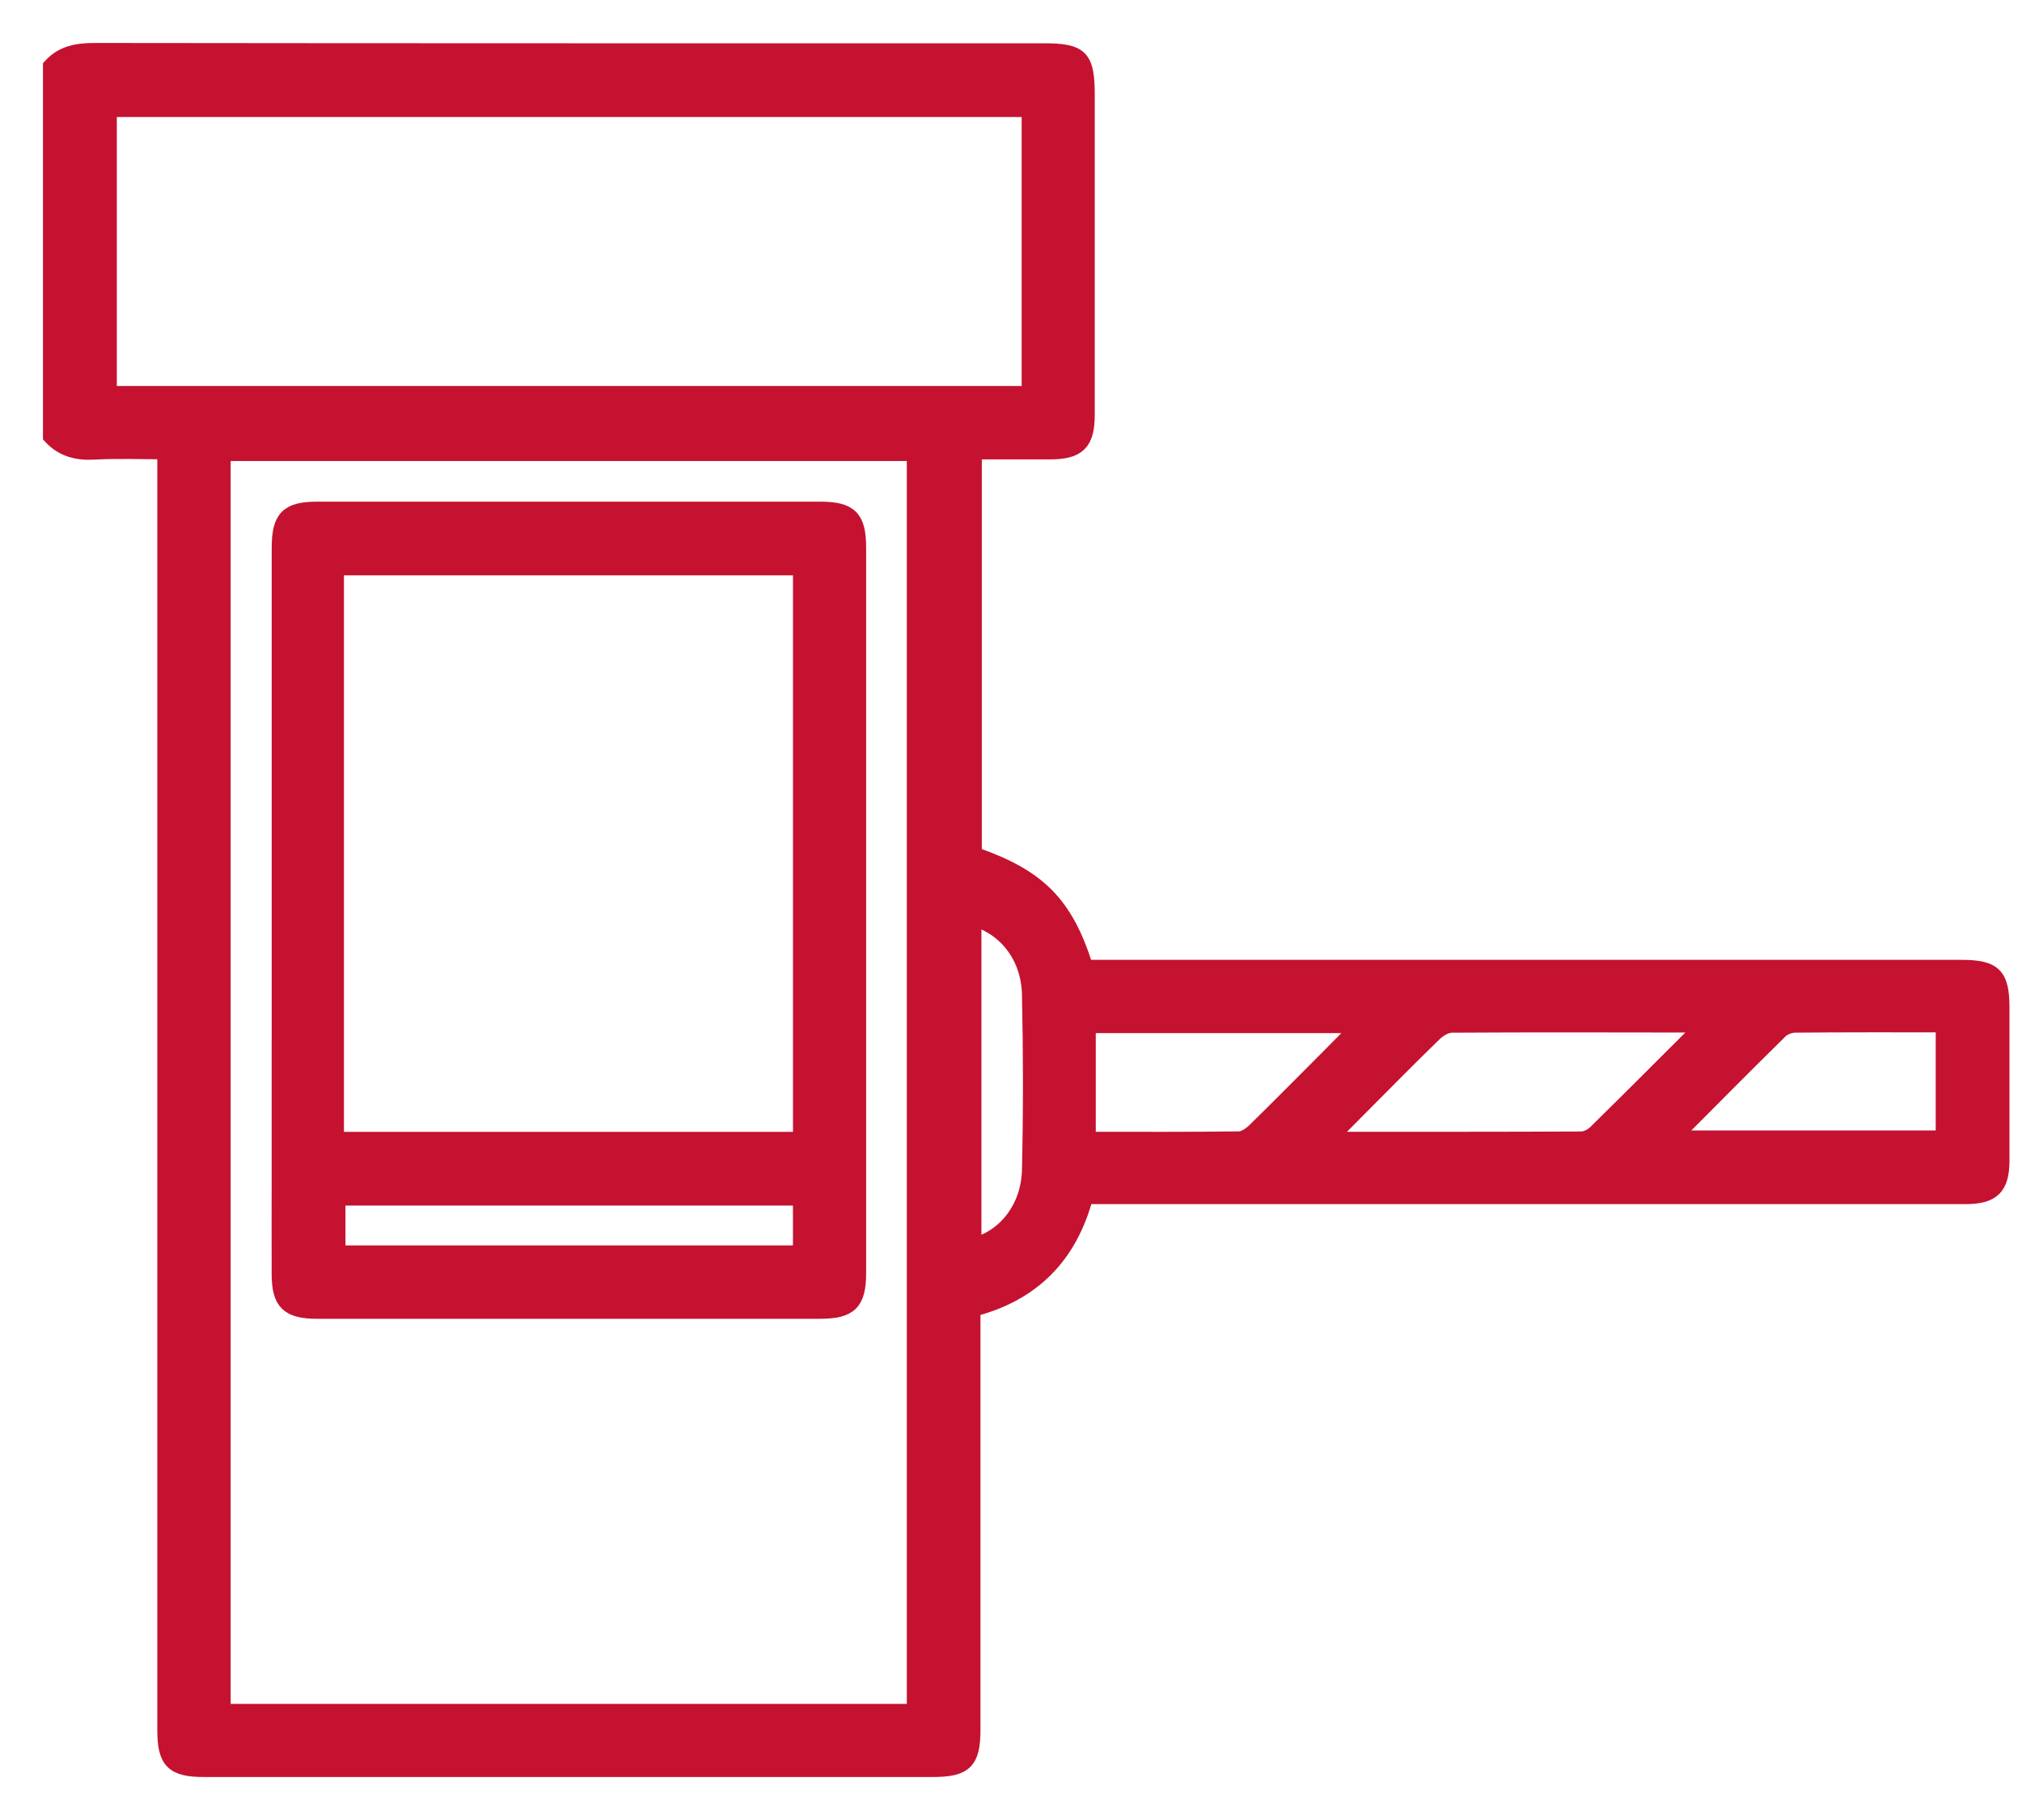
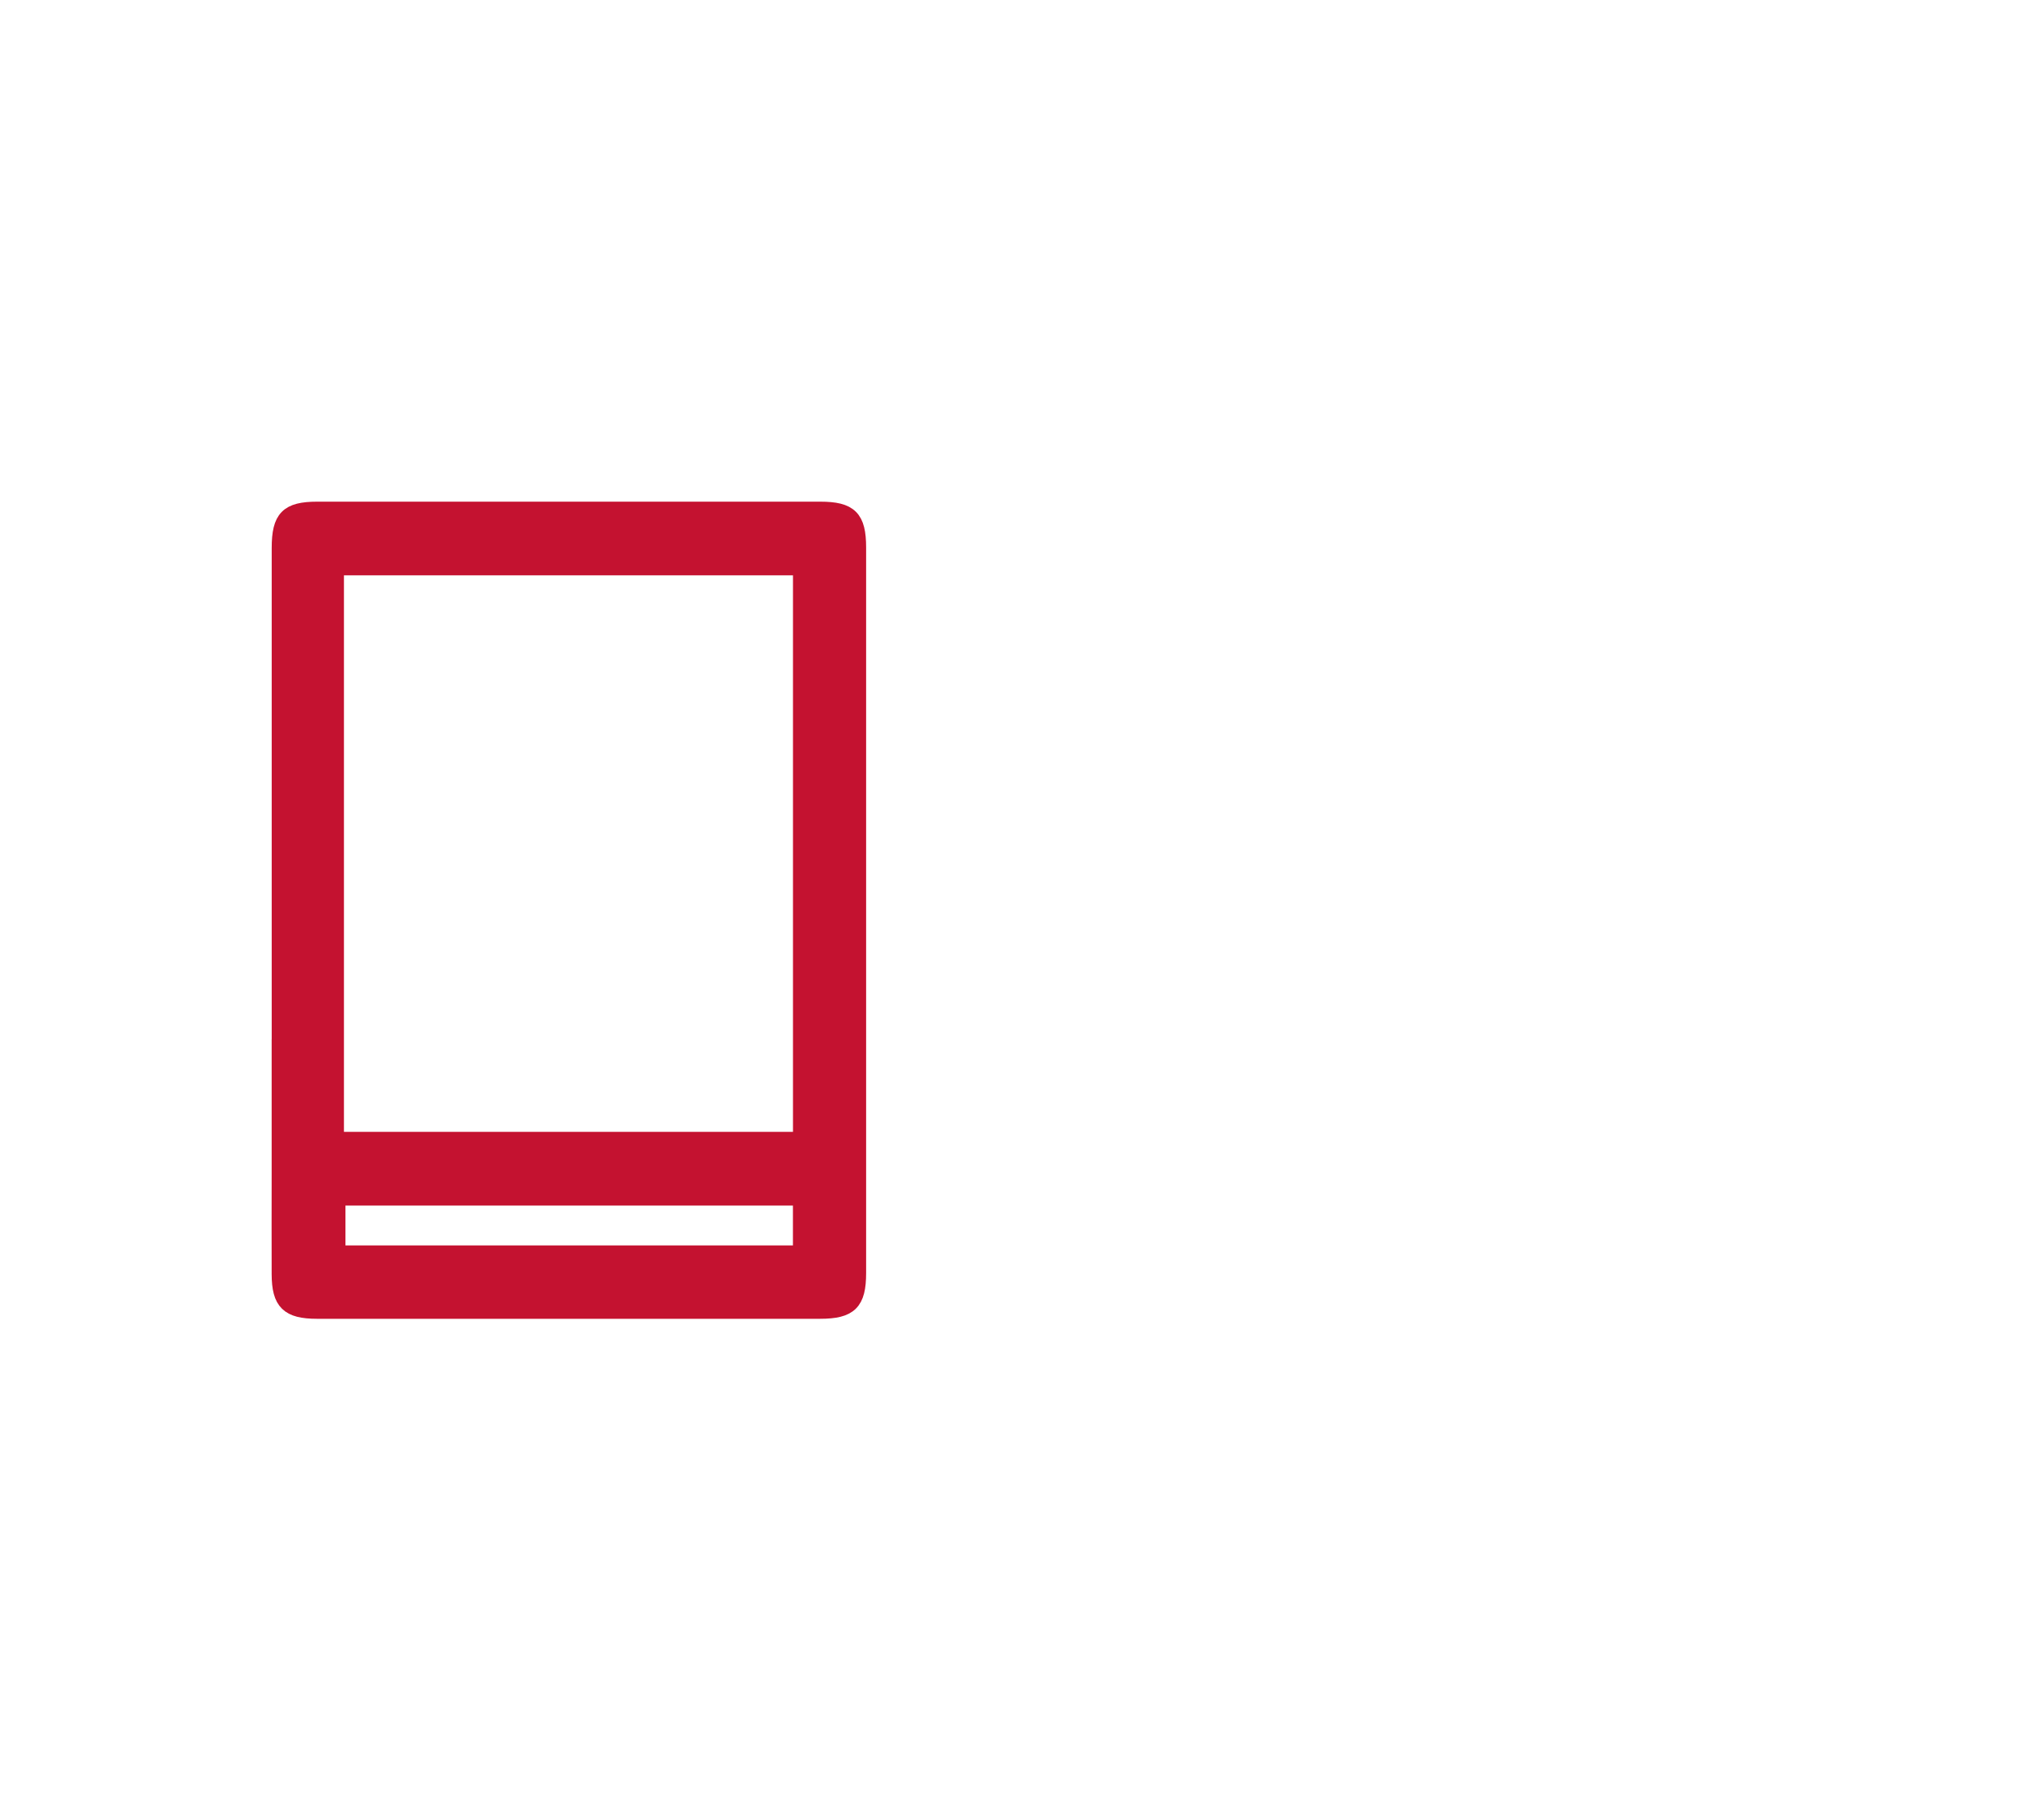
<svg xmlns="http://www.w3.org/2000/svg" width="40" height="36" viewBox="0 0 40 36" fill="none">
-   <path d="M1 1.308C1.236 1.049 1.53 1 1.872 1C8.13 1.008 14.388 1.006 20.645 1.006C21.387 1.006 21.507 1.129 21.507 1.888C21.507 3.991 21.507 6.094 21.507 8.196C21.507 8.763 21.333 8.936 20.768 8.937C20.279 8.938 19.79 8.937 19.273 8.937C19.273 11.604 19.273 14.253 19.273 16.901C20.548 17.342 21.08 17.877 21.476 19.136H21.913C27.543 19.136 33.172 19.136 38.801 19.136C39.449 19.136 39.602 19.288 39.602 19.929C39.602 20.936 39.603 21.944 39.602 22.951C39.602 23.489 39.42 23.668 38.877 23.668C33.235 23.668 27.593 23.668 21.952 23.668H21.476C21.164 24.833 20.438 25.59 19.246 25.895V26.315C19.246 28.946 19.246 31.578 19.246 34.209C19.246 34.849 19.092 35 18.442 35C13.643 35 8.842 35 4.042 35C3.422 35 3.262 34.842 3.262 34.223C3.262 25.977 3.262 17.73 3.262 9.483C3.262 9.32 3.262 9.157 3.262 8.935C2.79 8.935 2.331 8.916 1.872 8.941C1.528 8.961 1.237 8.891 1 8.633V1.308ZM18.089 33.853V8.969H4.413V33.853H18.089ZM20.361 2.165H2.161V7.785H20.361V2.165ZM33.649 20.327C33.582 20.294 33.562 20.274 33.541 20.274C31.935 20.272 30.327 20.267 28.721 20.277C28.604 20.277 28.463 20.362 28.374 20.449C27.851 20.956 27.341 21.476 26.826 21.993C26.665 22.154 26.505 22.317 26.287 22.537C28.02 22.537 29.65 22.539 31.281 22.531C31.378 22.531 31.497 22.468 31.568 22.397C32.258 21.719 32.941 21.034 33.649 20.327ZM21.527 20.285V22.537C22.536 22.537 23.524 22.542 24.513 22.529C24.618 22.528 24.741 22.44 24.823 22.36C25.335 21.859 25.839 21.348 26.344 20.842C26.515 20.671 26.683 20.499 26.894 20.285H21.527ZM33.097 22.511H38.443V20.27C37.447 20.27 36.481 20.267 35.515 20.276C35.415 20.276 35.29 20.322 35.22 20.39C34.522 21.076 33.834 21.772 33.097 22.511ZM19.266 24.632C19.887 24.475 20.35 23.887 20.367 23.141C20.393 21.986 20.392 20.829 20.367 19.674C20.352 18.931 19.905 18.355 19.265 18.17V24.633L19.266 24.632Z" fill="#C41230" stroke="#C41230" stroke-width="0.3" />
  <path d="M5.525 20.618C5.525 17.358 5.525 14.098 5.525 10.838C5.525 10.24 5.689 10.073 6.276 10.073C9.592 10.073 12.909 10.073 16.225 10.073C16.817 10.073 16.984 10.239 16.984 10.831C16.984 15.614 16.984 20.398 16.984 25.18C16.984 25.769 16.815 25.936 16.221 25.936C12.905 25.936 9.588 25.936 6.272 25.936C5.7 25.936 5.526 25.765 5.524 25.204C5.523 24.549 5.522 23.895 5.524 23.241V20.619L5.525 20.618ZM6.654 22.538C9.411 22.538 12.589 22.538 15.345 22.538H15.837V11.23H6.654C6.654 11.366 6.654 11.5 6.654 11.634C6.654 14.617 6.654 20.583 6.654 20.583V22.537V22.538ZM15.836 23.696H6.684V24.785H15.836V23.696Z" fill="#C41230" stroke="#C41230" stroke-width="0.3" />
</svg>